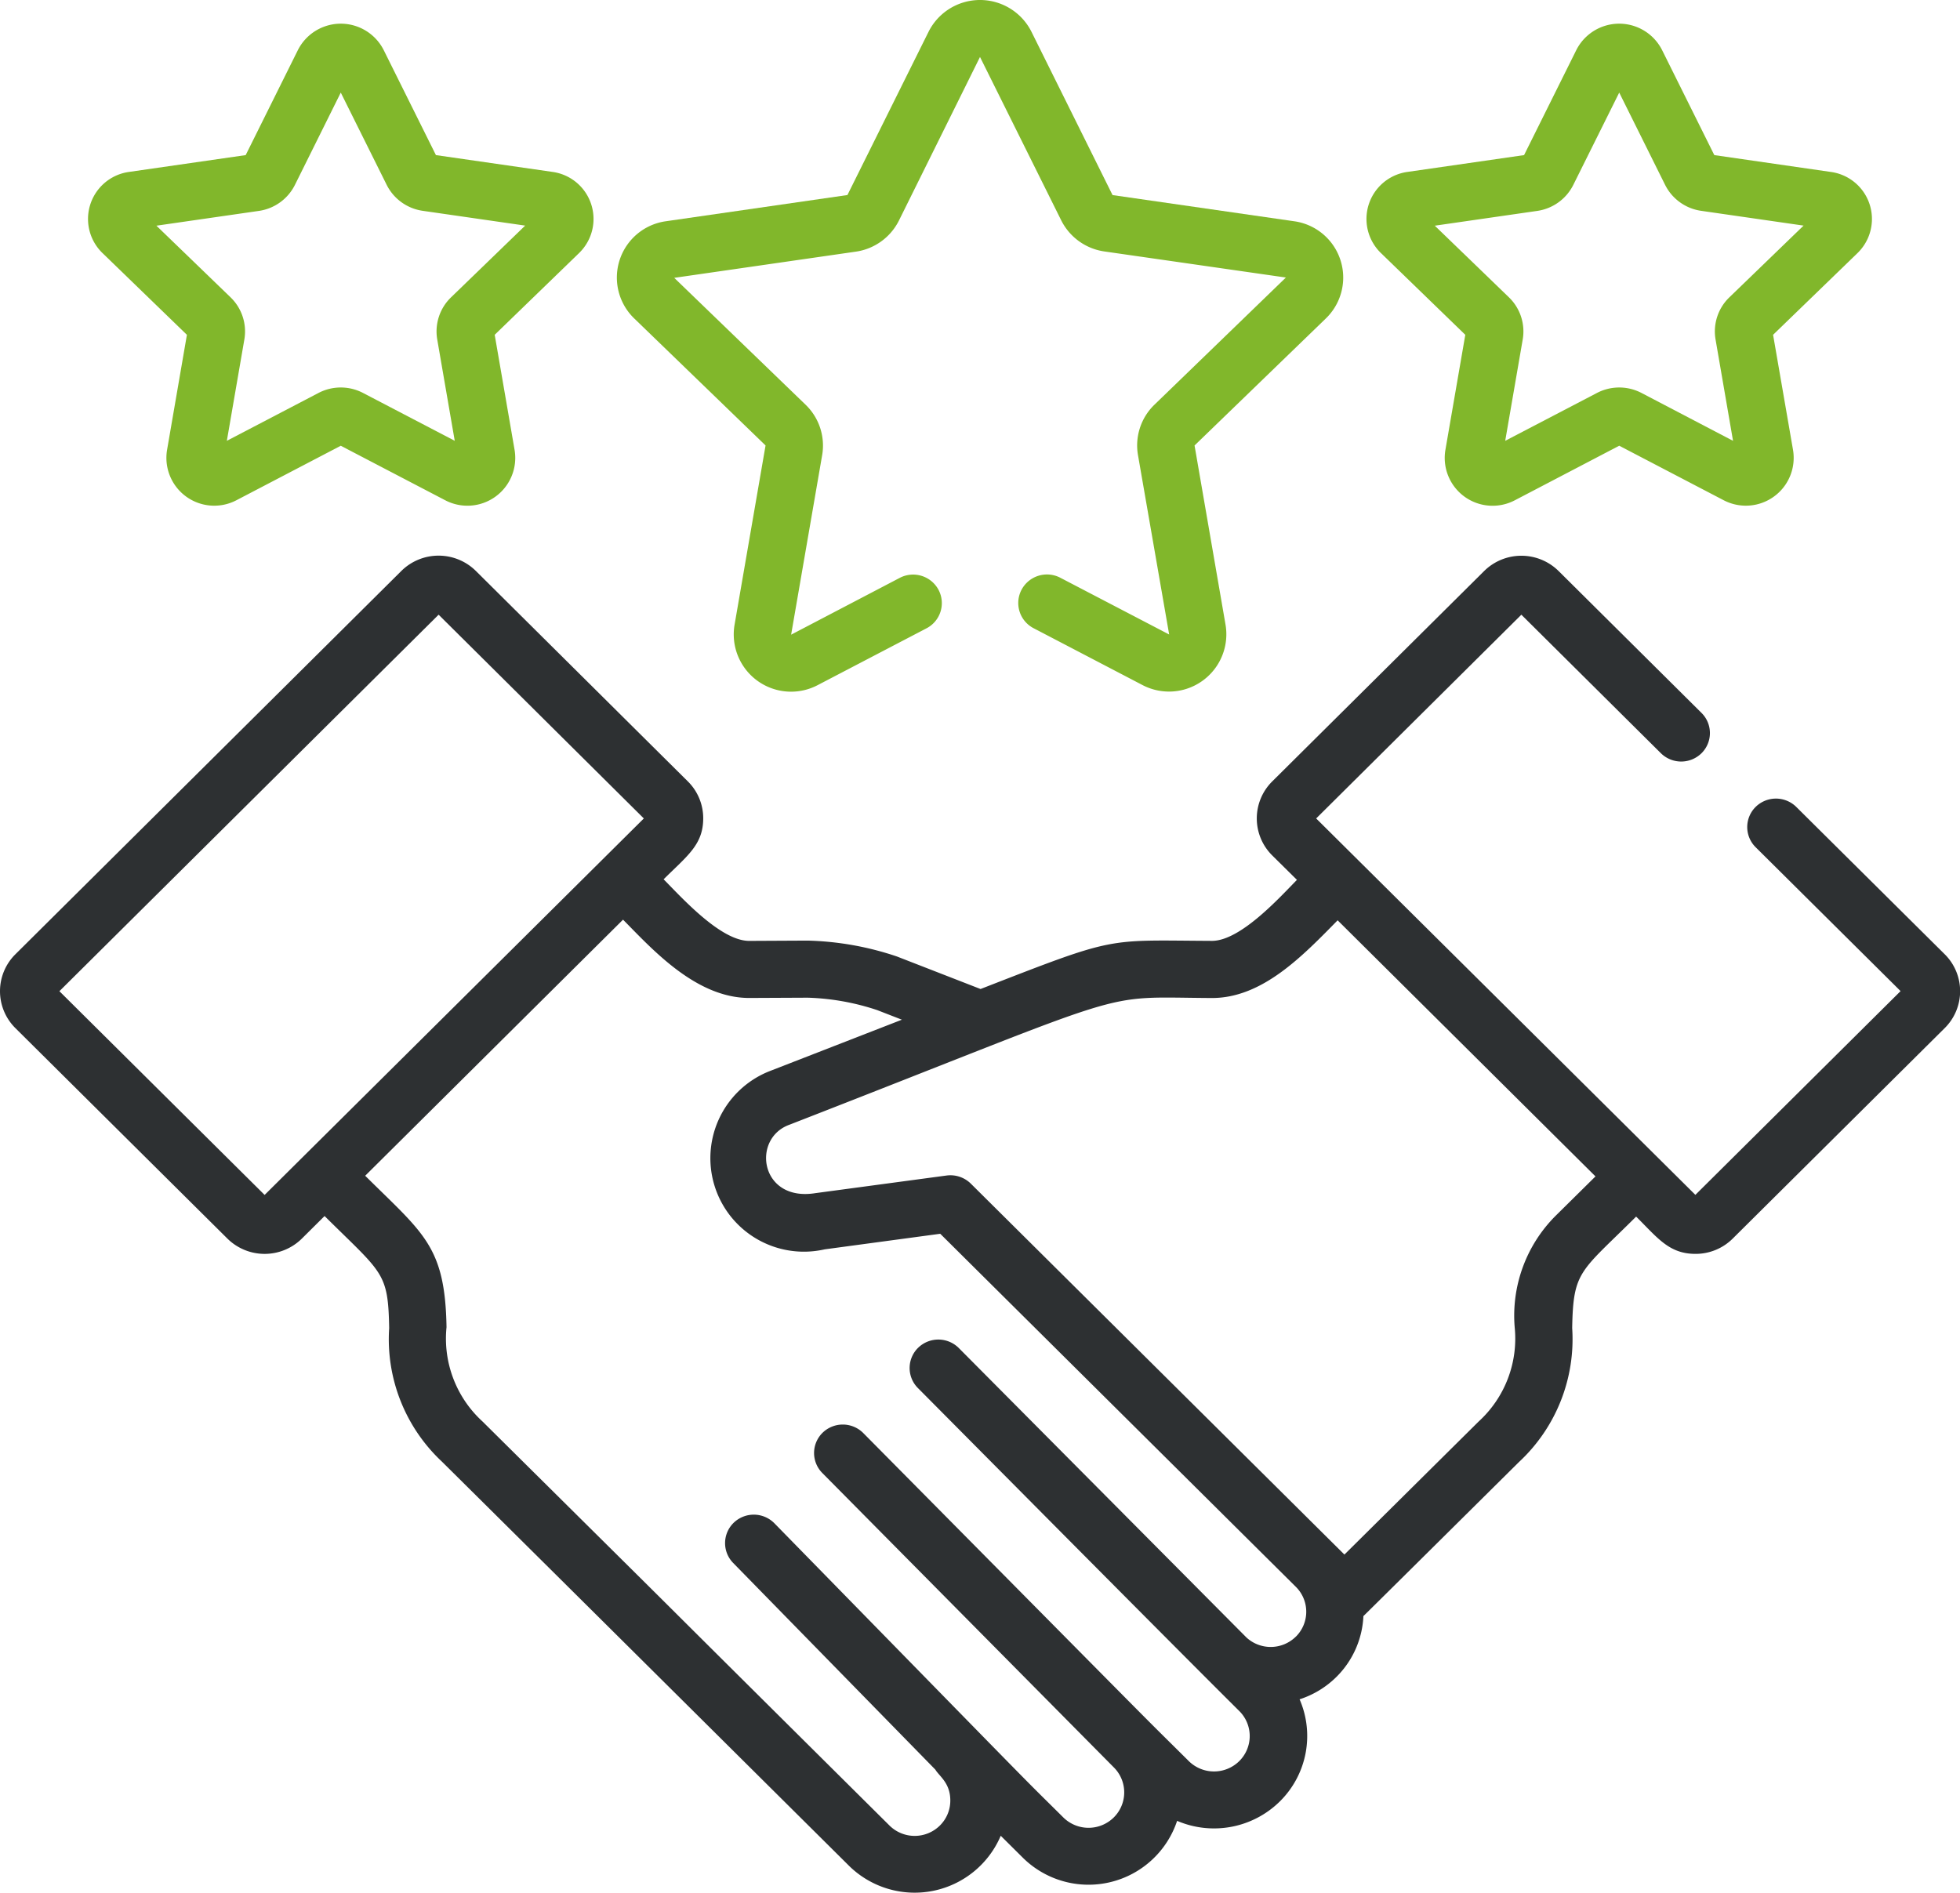
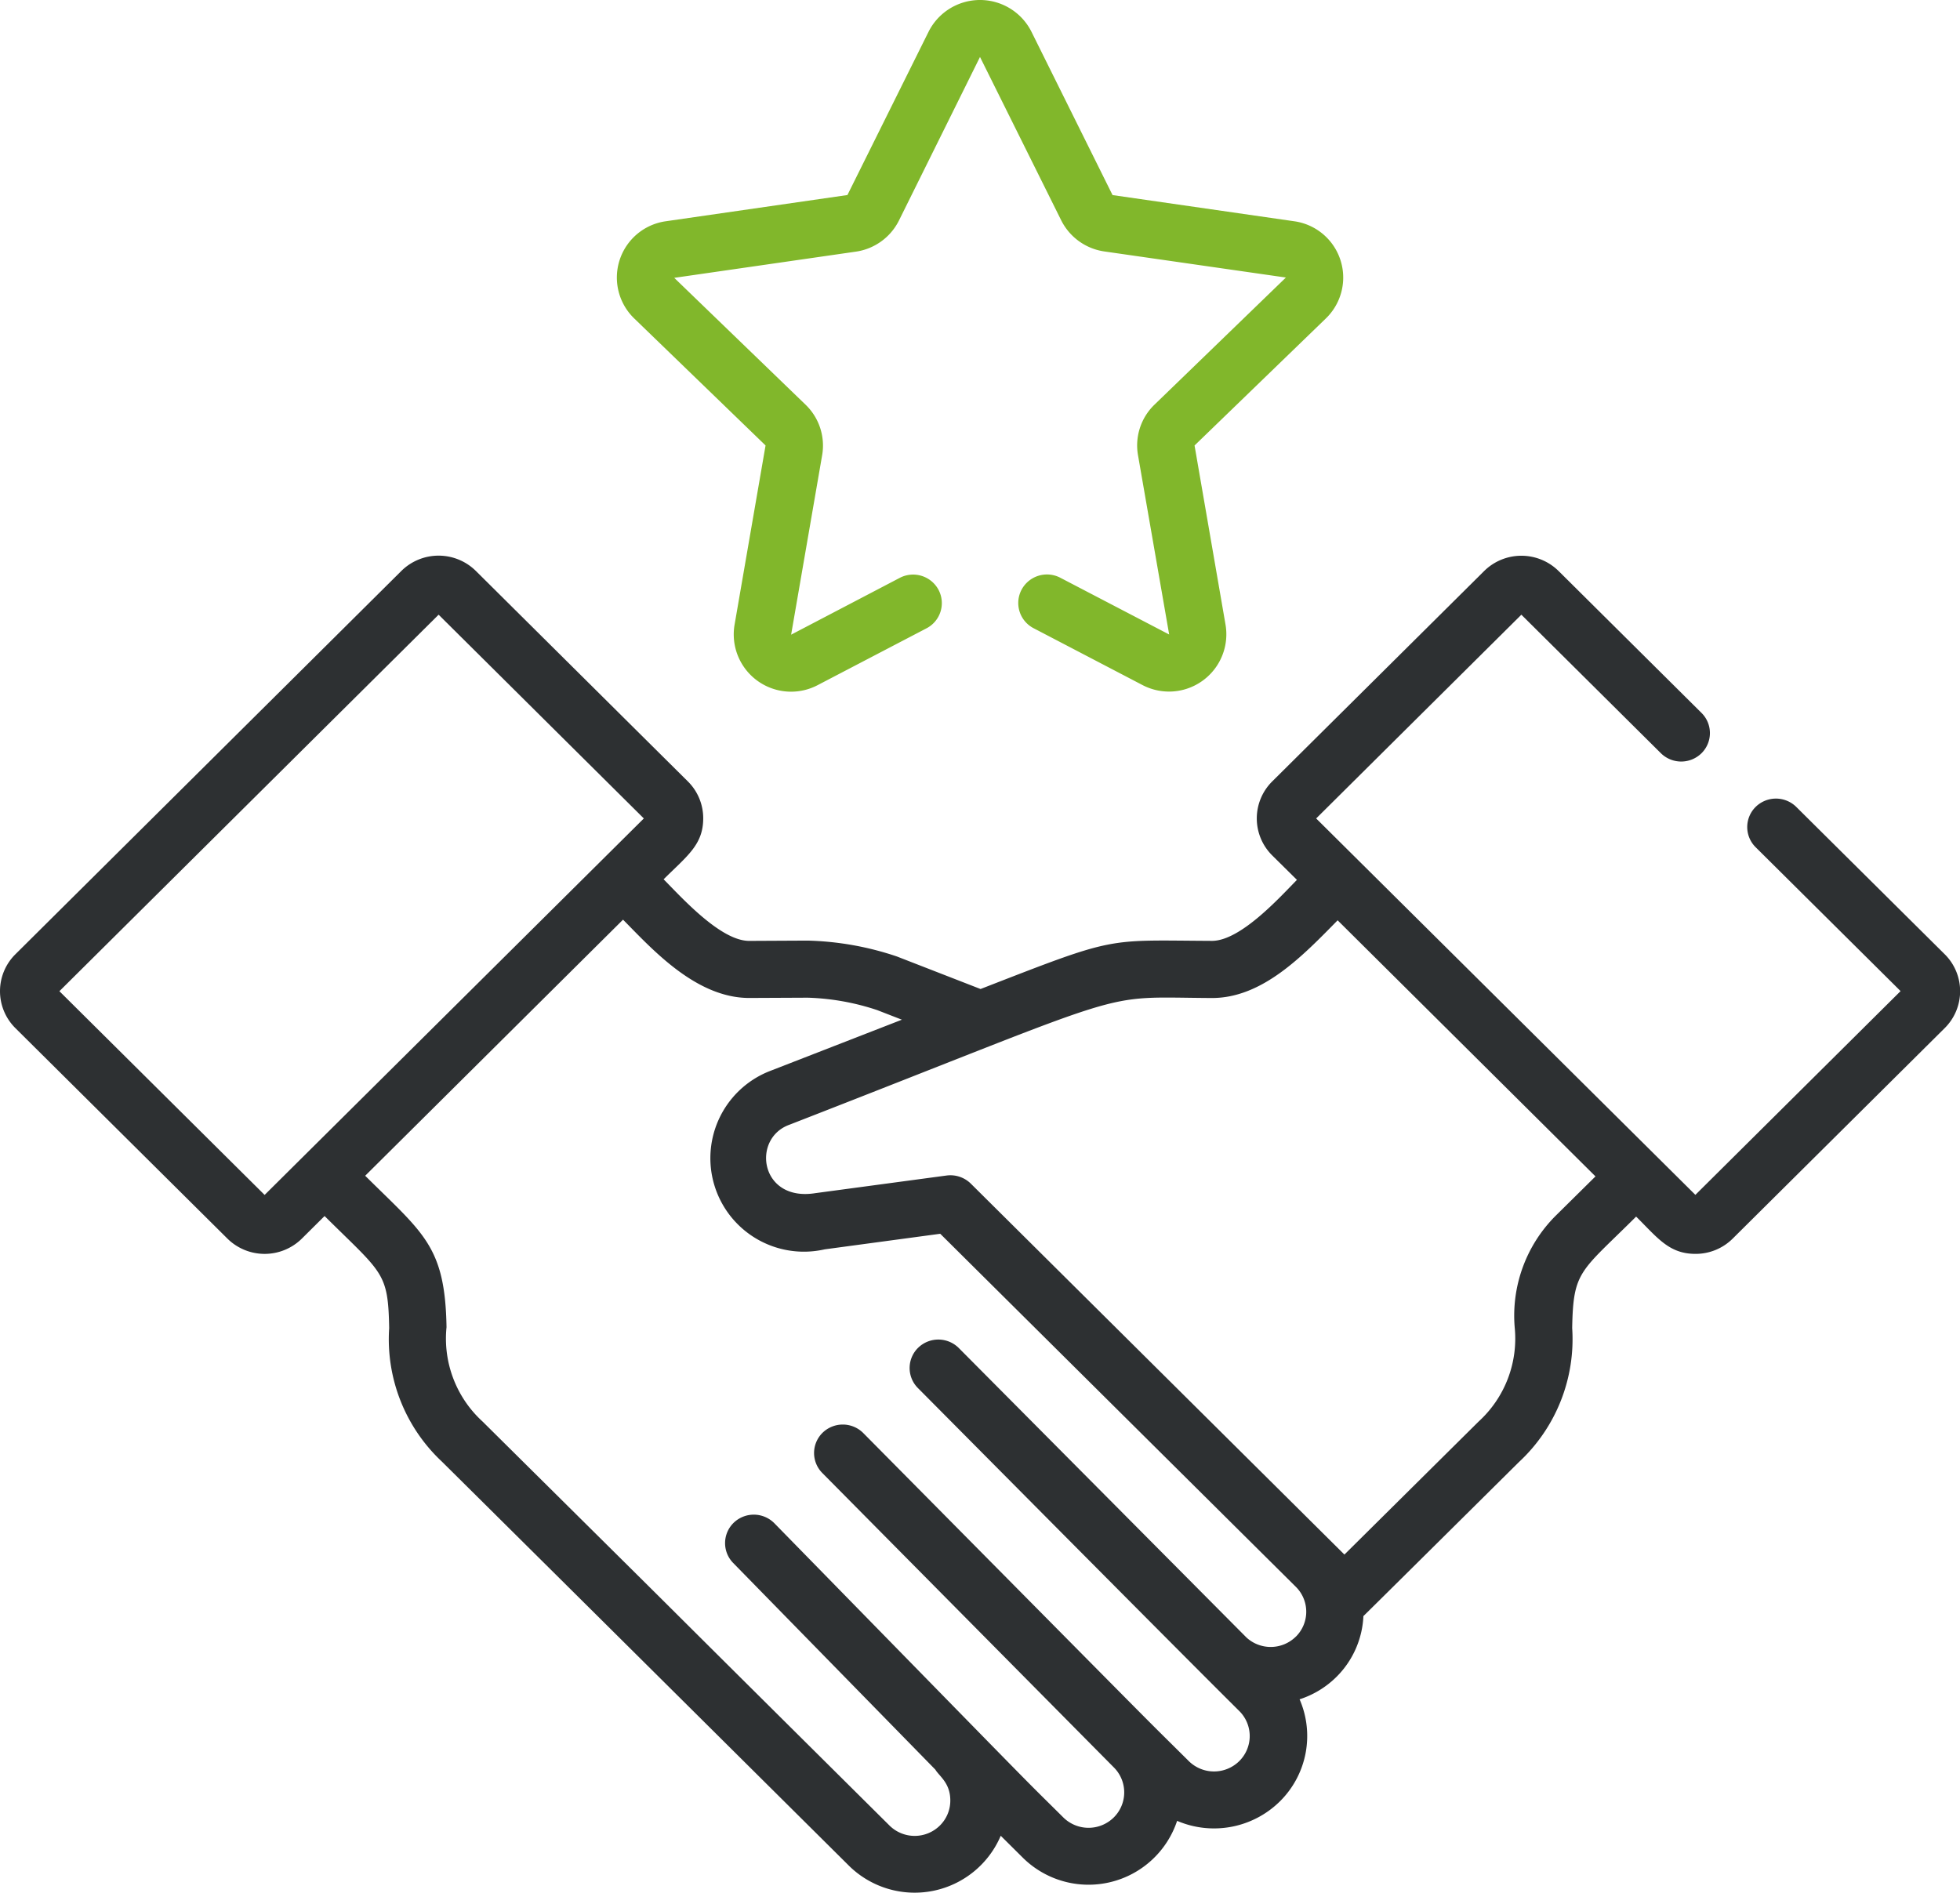
<svg xmlns="http://www.w3.org/2000/svg" width="88" height="85" viewBox="0 0 88 85">
  <g id="Vector_Smart_Object" data-name="Vector Smart Object" transform="translate(0 -1.365)">
-     <path id="Path_1301" data-name="Path 1301" d="M82.2,9.086,76.969,8.33,74.627,3.619a2.157,2.157,0,0,0-3.857,0L68.428,8.33l-5.236.755A2.132,2.132,0,0,0,62,12.728L65.789,16.4l-.895,5.179a2.149,2.149,0,0,0,3.121,2.251L72.7,21.381l4.684,2.445a2.148,2.148,0,0,0,3.12-2.251L79.608,16.4,83.4,12.728A2.132,2.132,0,0,0,82.2,9.086Zm-4.557,5.633a2.124,2.124,0,0,0-.618,1.891l.785,4.551L73.7,19.011a2.164,2.164,0,0,0-2,0L67.581,21.16l.786-4.551a2.128,2.128,0,0,0-.618-1.891L64.419,11.5l4.6-.664A2.15,2.15,0,0,0,70.64,9.664L72.7,5.523l2.058,4.14a2.149,2.149,0,0,0,1.619,1.169l4.6.664Z" fill="#81b72b" />
-     <path id="Path_1302" data-name="Path 1302" d="M26,12.728a2.132,2.132,0,0,0-1.192-3.643L19.572,8.33,17.23,3.619a2.158,2.158,0,0,0-3.858,0L11.031,8.33l-5.236.755A2.132,2.132,0,0,0,4.6,12.728L8.392,16.4,7.5,21.575a2.148,2.148,0,0,0,3.121,2.251L15.3,21.382l4.684,2.445a2.148,2.148,0,0,0,3.121-2.251L22.211,16.4Zm-5.75,1.99a2.127,2.127,0,0,0-.619,1.891l.786,4.551L16.3,19.011a2.162,2.162,0,0,0-2,0L10.185,21.16l.786-4.551a2.127,2.127,0,0,0-.618-1.891L7.023,11.5l4.6-.664a2.149,2.149,0,0,0,1.619-1.169L15.3,5.523,17.36,9.664a2.15,2.15,0,0,0,1.619,1.168l4.6.664Z" fill="#81b72b" />
    <path id="Path_1303" data-name="Path 1303" d="M58.1,11.3l-8.149-1.175L46.31,2.79a2.584,2.584,0,0,0-4.619,0l-3.643,7.333L29.9,11.3a2.553,2.553,0,0,0-1.428,4.362l5.9,5.707-1.393,8.06a2.573,2.573,0,0,0,3.738,2.7l4.88-2.548a1.275,1.275,0,0,0,.541-1.729,1.294,1.294,0,0,0-1.741-.537l-4.877,2.551,1.393-8.06a2.546,2.546,0,0,0-.741-2.264l-5.9-5.7,8.151-1.176a2.572,2.572,0,0,0,1.939-1.4L44,3.923l3.645,7.334a2.576,2.576,0,0,0,1.94,1.4l8.149,1.171-5.9,5.709a2.543,2.543,0,0,0-.741,2.263l1.4,8.058L47.607,27.31a1.293,1.293,0,0,0-1.741.537,1.275,1.275,0,0,0,.541,1.729l4.88,2.548a2.573,2.573,0,0,0,3.738-2.7L53.633,21.37l5.9-5.709A2.553,2.553,0,0,0,58.1,11.3Z" fill="#81b72b" />
    <path id="Path_1304" data-name="Path 1304" d="M80.648,37.6a1.3,1.3,0,0,0-1.823,0,1.274,1.274,0,0,0,0,1.811l6.507,6.461-9.213,9.15L59.093,38.119l9.213-9.15,6.265,6.221a1.3,1.3,0,0,0,1.823,0,1.274,1.274,0,0,0,0-1.811l-6.416-6.371a2.378,2.378,0,0,0-3.343,0l-9.517,9.45a2.339,2.339,0,0,0,0,3.319l1.112,1.1c-.757.768-2.526,2.739-3.816,2.739h-.007c-4.825-.023-4.216-.237-10.382,2.162l-3.72-1.447-.027-.011a13.515,13.515,0,0,0-4.009-.716h-.047l-2.578.013h-.007c-1.276,0-3-1.913-3.842-2.766,1.062-1.055,1.778-1.552,1.778-2.738a2.326,2.326,0,0,0-.692-1.66l-9.517-9.45a2.379,2.379,0,0,0-3.343,0L.693,44.216a2.335,2.335,0,0,0,0,3.32l9.517,9.45a2.378,2.378,0,0,0,3.343,0l1.02-1.013c2.611,2.59,2.854,2.507,2.9,5.033a7.529,7.529,0,0,0,2.373,6c6.48,6.425,11.631,11.549,18.27,18.142a4.2,4.2,0,0,0,6.815-1.345l.988.981a4.192,4.192,0,0,0,6.931-1.651,4.208,4.208,0,0,0,4.615-.875,4.13,4.13,0,0,0,.884-4.583,4.159,4.159,0,0,0,1.66-1.012h0a4.105,4.105,0,0,0,1.205-2.725c.077-.067,6.925-6.861,7-6.933a7.529,7.529,0,0,0,2.374-6c.045-2.592.363-2.507,2.871-5.007.972.965,1.48,1.674,2.665,1.674a2.357,2.357,0,0,0,1.672-.687l9.516-9.45a2.334,2.334,0,0,0,0-3.32ZM11.881,55.025,2.667,45.876,19.693,28.969l9.214,9.15Zm46.3,19.835a1.607,1.607,0,0,1-2.218.039l-12.916-13a1.3,1.3,0,0,0-1.823-.012,1.273,1.273,0,0,0-.012,1.81C43.734,66.236,53.1,75.68,55.64,78.2a1.582,1.582,0,0,1,0,2.25,1.612,1.612,0,0,1-2.265,0c-2.685-2.666.363.4-14.617-14.733a1.3,1.3,0,0,0-1.823-.015,1.274,1.274,0,0,0-.015,1.81L50.006,80.73a1.584,1.584,0,0,1,0,2.25,1.611,1.611,0,0,1-2.265,0c-2.265-2.249-.05,0-12.973-13.211a1.3,1.3,0,0,0-1.823-.026,1.274,1.274,0,0,0-.026,1.81l9.076,9.279c.177.3.673.595.672,1.389a1.572,1.572,0,0,1-.469,1.123,1.608,1.608,0,0,1-2.261,0C23.862,67.38,36.157,79.568,21.665,65.2a5.044,5.044,0,0,1-1.617-4.236c-.063-3.649-1.033-4.2-3.652-6.8l11.577-11.5c1.287,1.3,3.261,3.516,5.665,3.516h.019l2.555-.012h.06a10.848,10.848,0,0,1,3.112.557l1.109.431-5.961,2.319a4.2,4.2,0,0,0,2.494,7.994l5.189-.7,15.96,15.849A1.575,1.575,0,0,1,58.182,74.861ZM69.829,55.977h0a6.339,6.339,0,0,0-1.823,4.986A5.041,5.041,0,0,1,66.388,65.2l-6.026,5.975L43.586,54.516a1.309,1.309,0,0,0-1.084-.363l-5.84.785-.04.005c-2.491.413-2.9-2.441-1.185-3.068l.024-.009C51.436,45.65,49.1,46.156,54.4,46.182h.019c2.266,0,4.076-1.9,5.638-3.489l11.577,11.5Z" fill="#2d3032" />
  </g>
</svg>